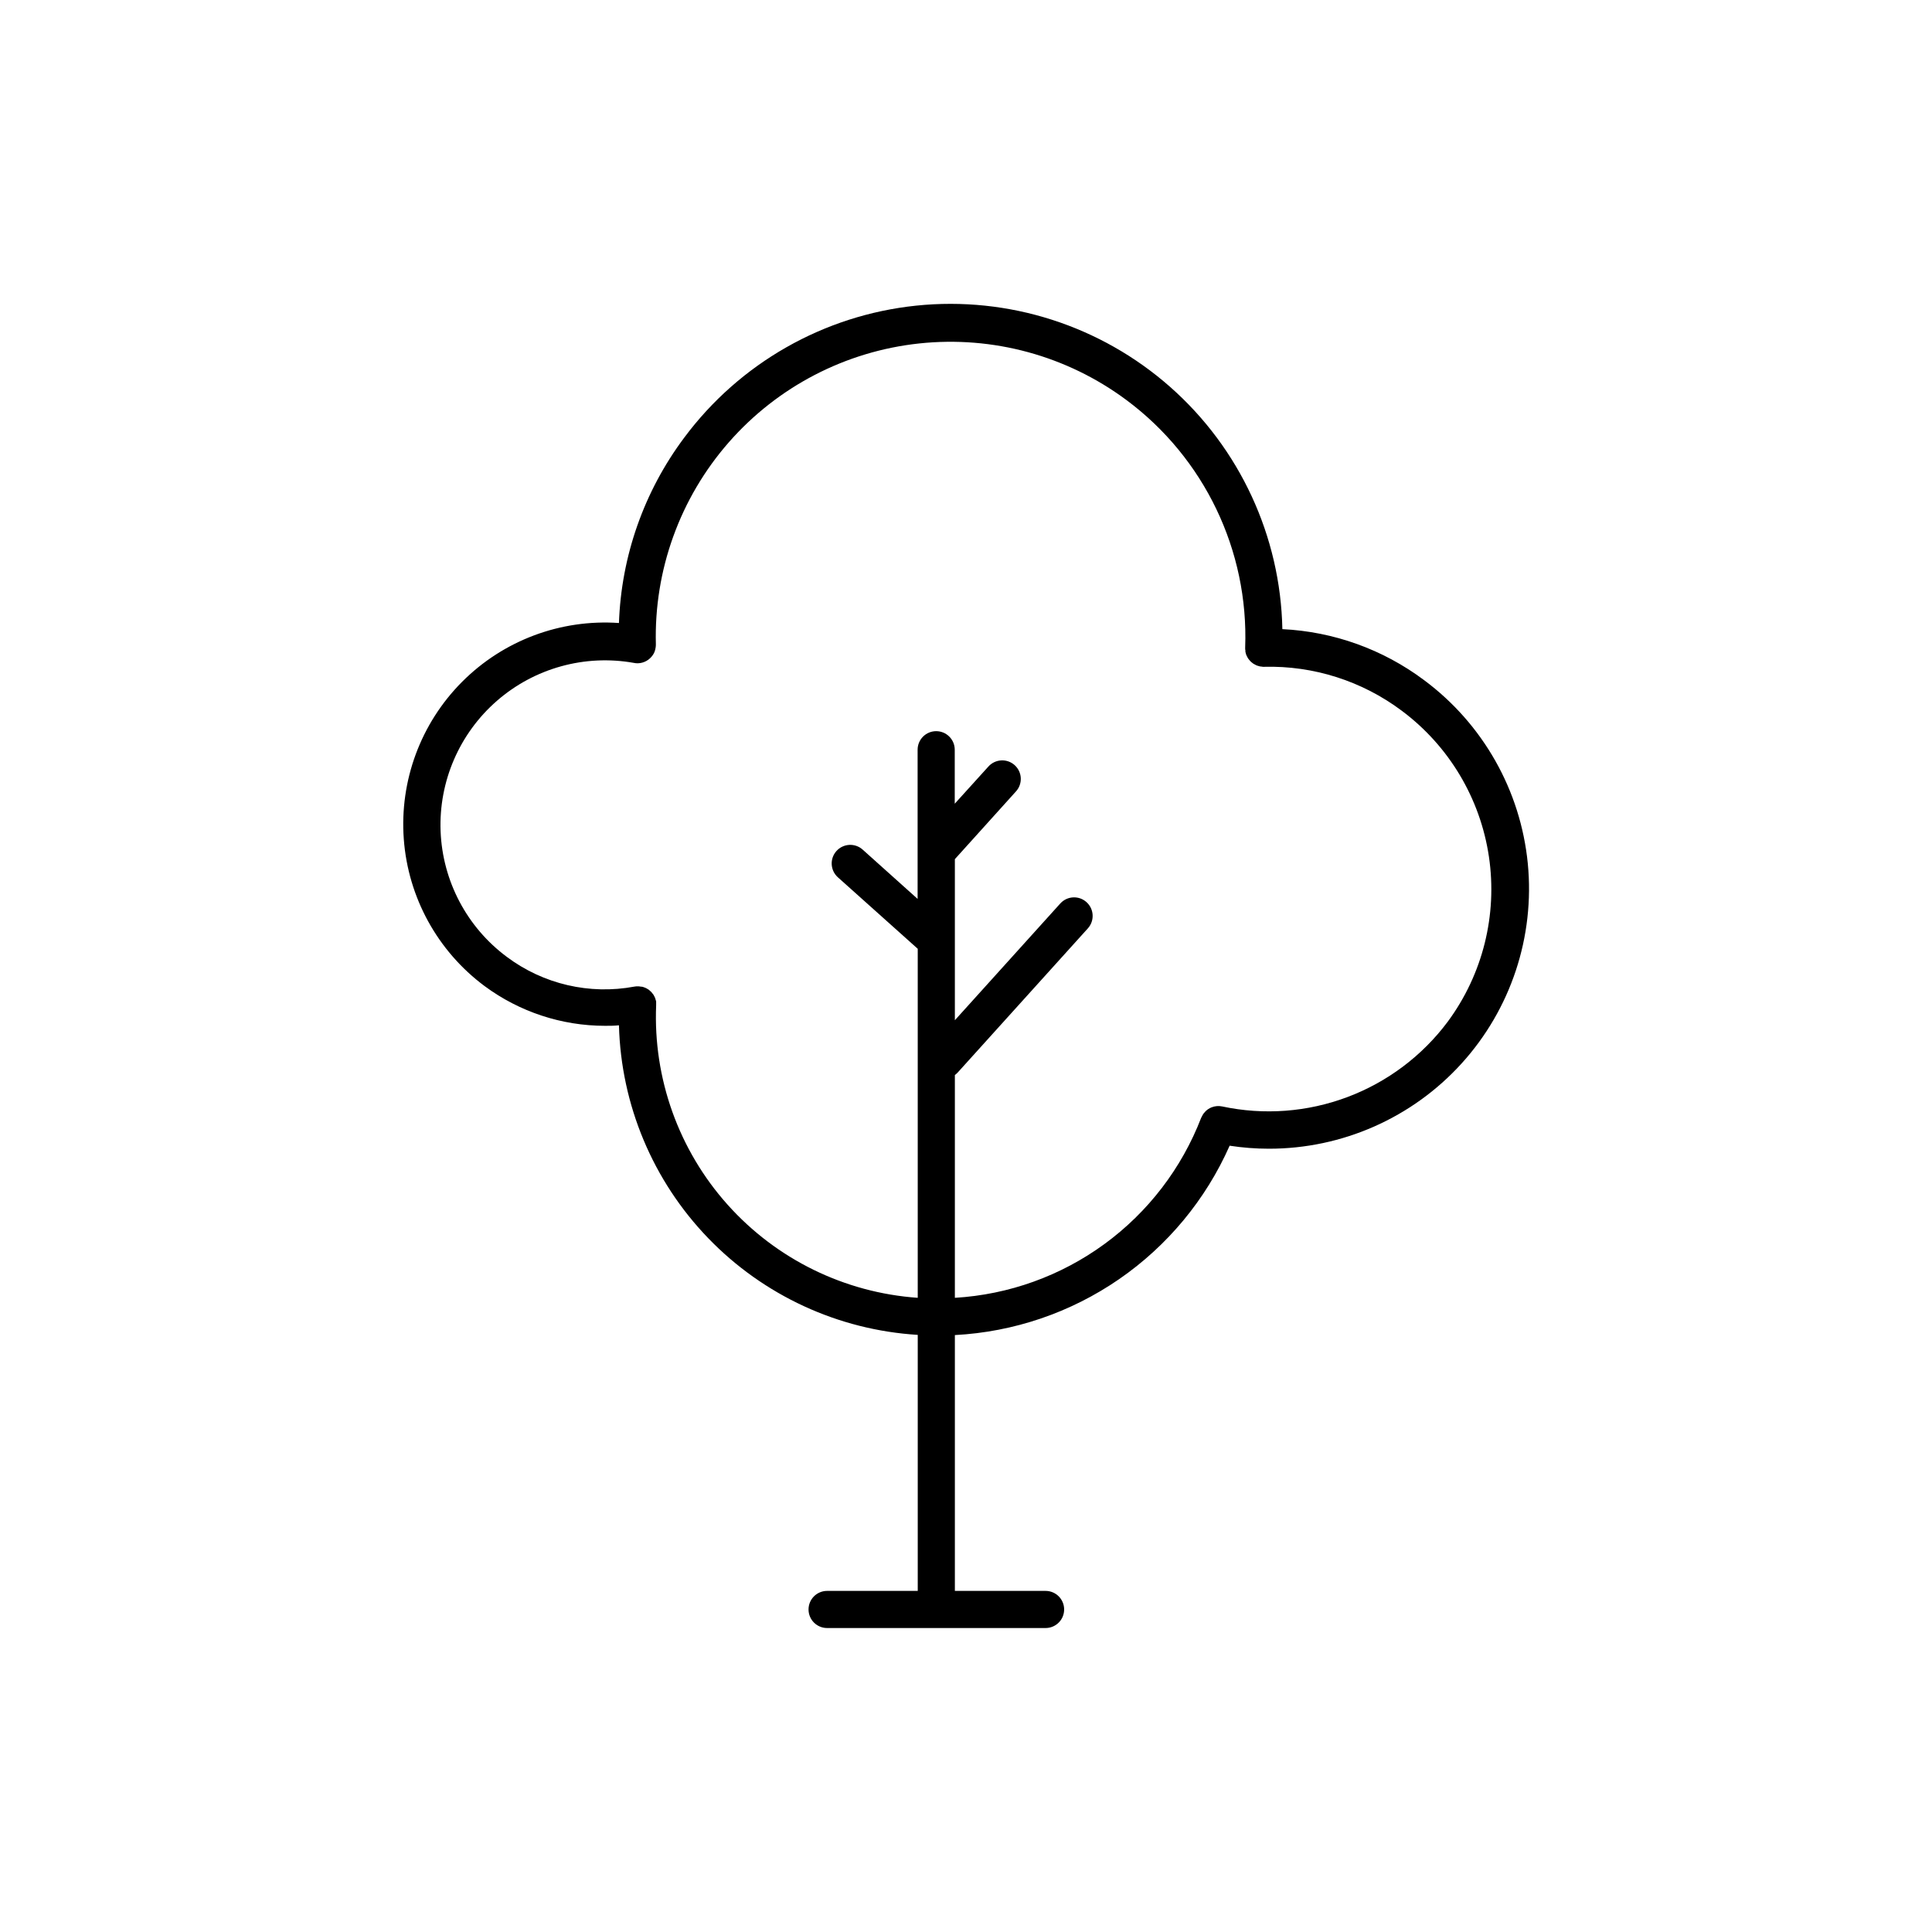
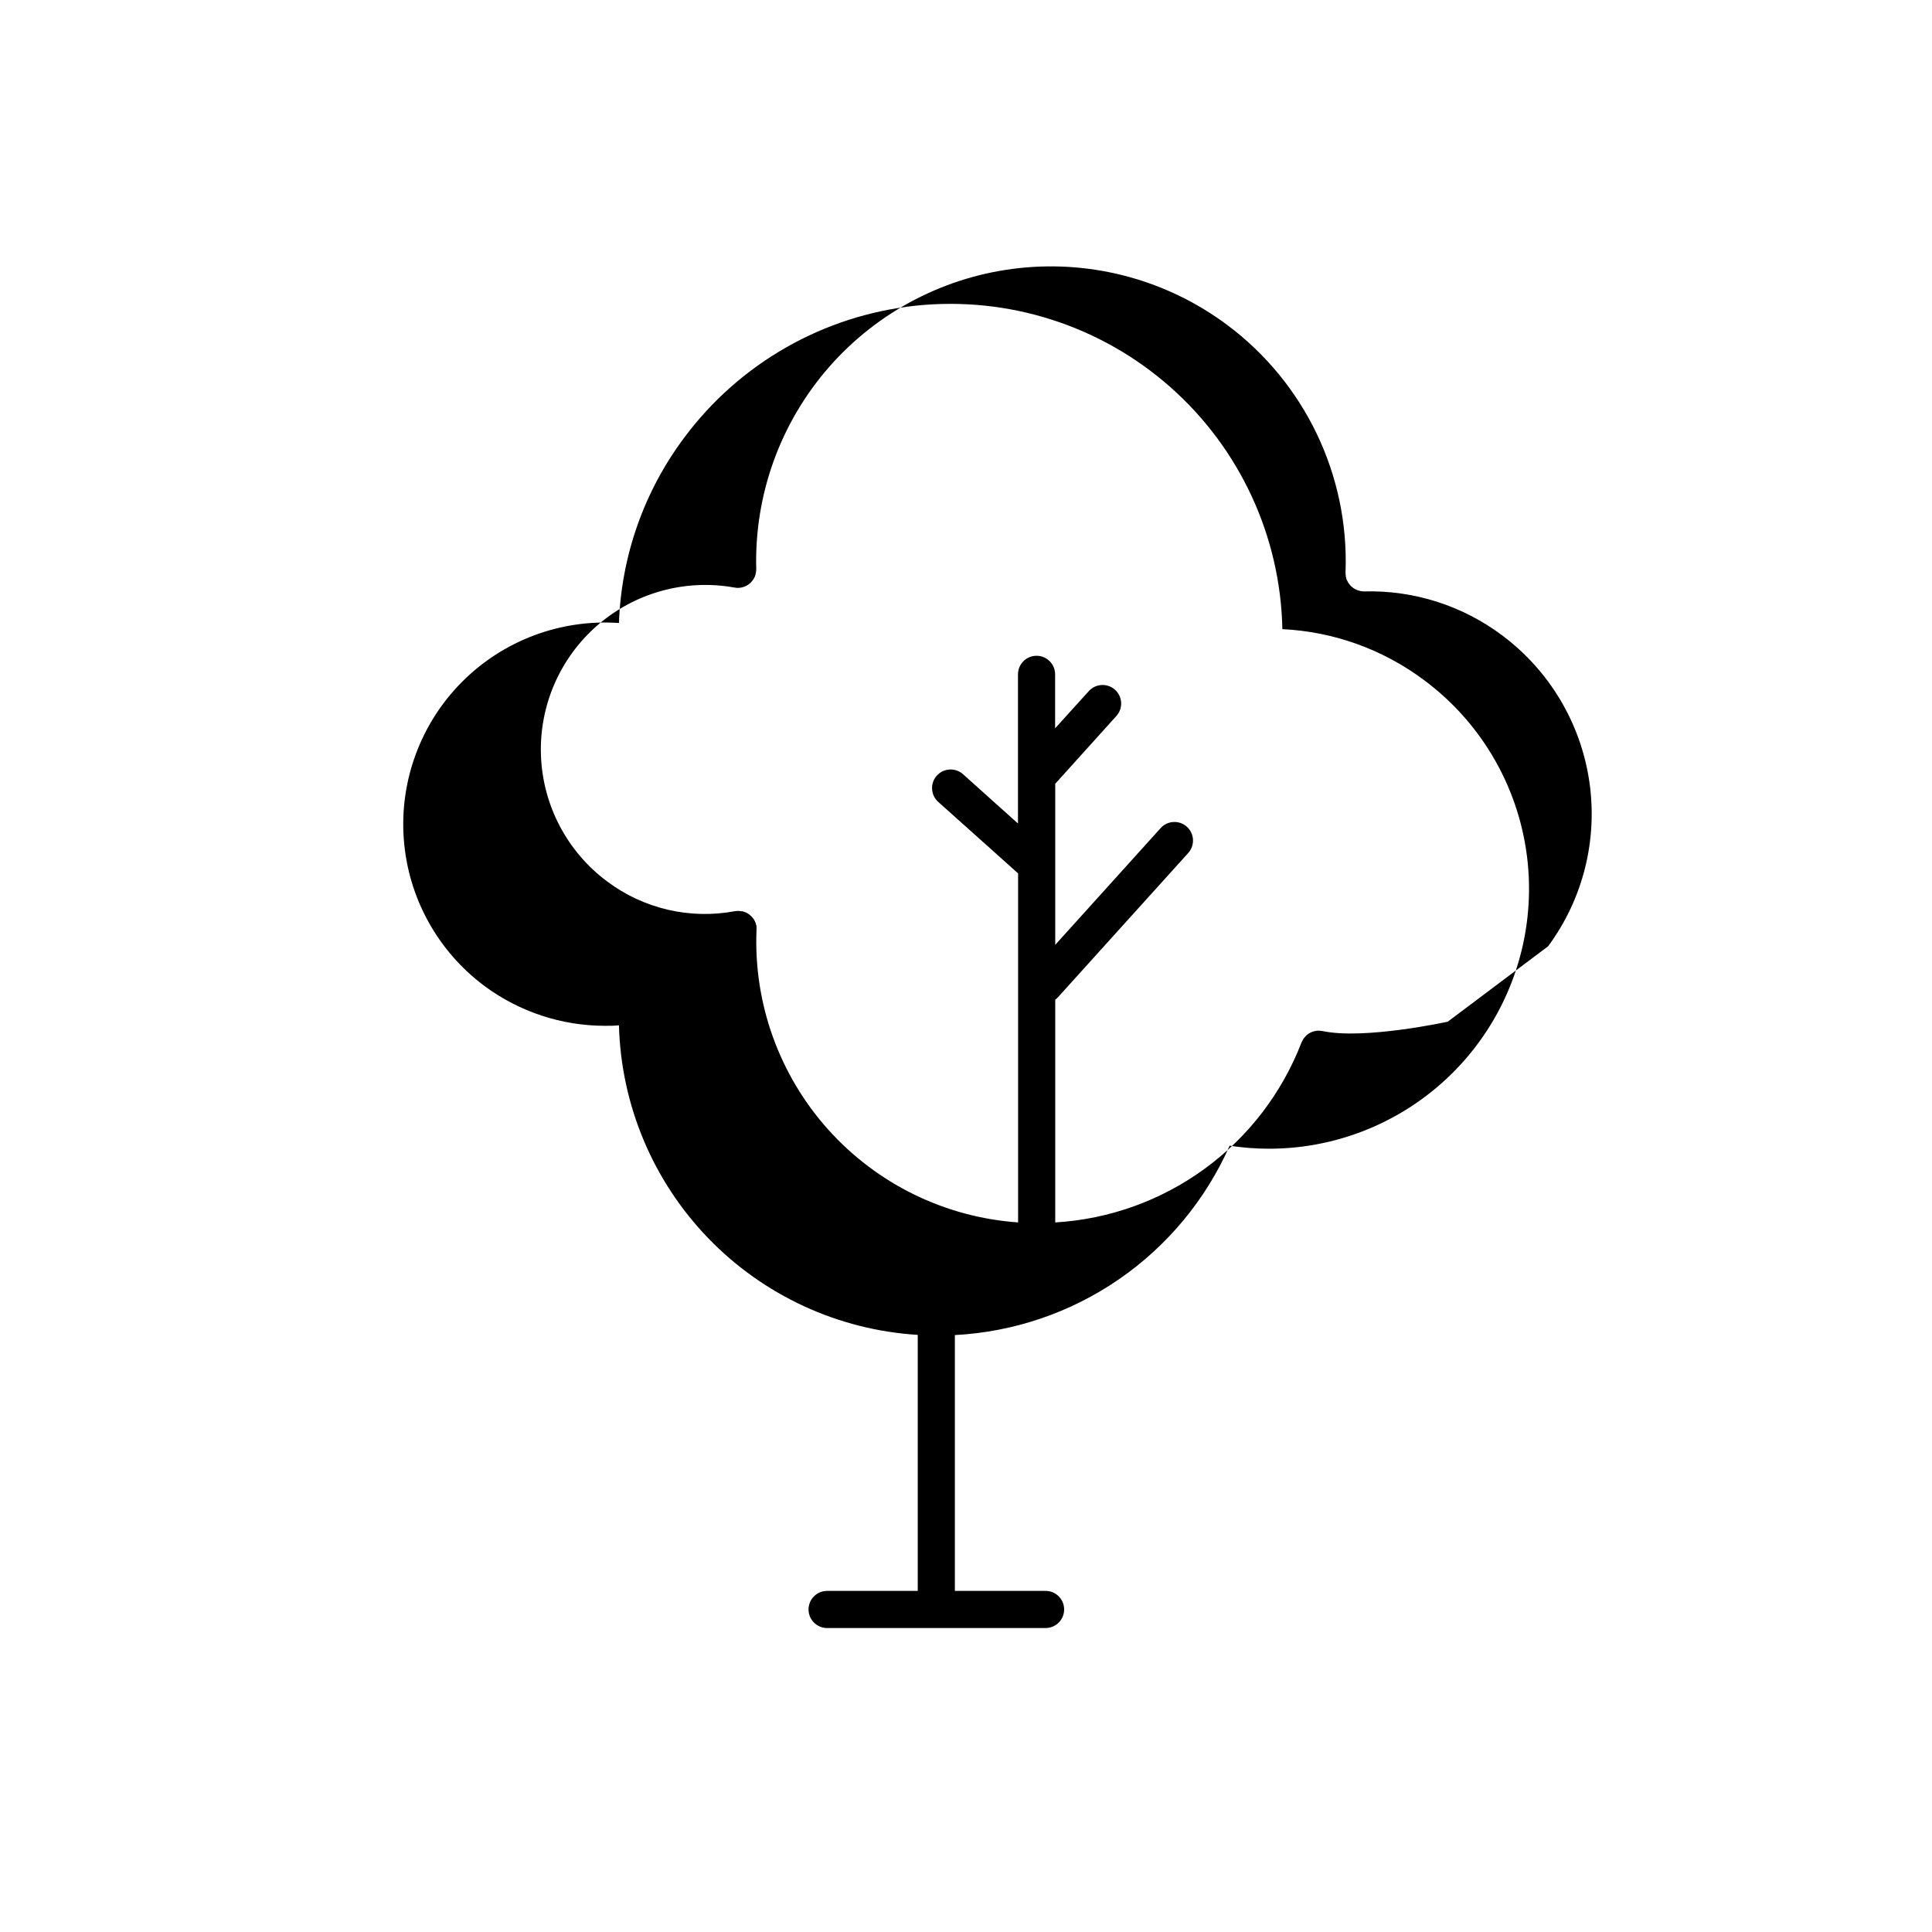
<svg xmlns="http://www.w3.org/2000/svg" fill="#000000" width="800px" height="800px" version="1.1" viewBox="144 144 512 512">
-   <path d="m521.38 324.23c-10.887-8.145-23.961-12.848-37.539-13.5-0.492-24.605-11.27-47.883-29.715-64.172-18.449-16.293-42.875-24.109-67.355-21.559-24.477 2.555-46.766 15.246-61.453 34.996-10.641 14.223-16.672 31.359-17.289 49.109-15.473-1.078-30.652 4.617-41.594 15.609-10.945 10.992-16.574 26.195-15.426 41.664 1.145 15.469 8.953 29.676 21.398 38.934 9.242 6.844 20.441 10.539 31.941 10.539 1.23 0 2.461 0 3.68-0.137 0.555 21.098 8.992 41.223 23.648 56.406 14.656 15.188 34.469 24.336 55.535 25.637v67.848h-24.02c-2.719 0-4.922 2.203-4.922 4.922 0 2.715 2.203 4.918 4.922 4.918h57.898c2.719 0 4.918-2.203 4.918-4.918 0-2.719-2.199-4.922-4.918-4.922h-24.039v-67.797c15.59-0.82 30.645-5.941 43.5-14.801 12.855-8.859 23-21.105 29.316-35.383 3.43 0.527 6.891 0.793 10.359 0.797 19.453 0.027 38.012-8.168 51.09-22.566 13.078-14.402 19.457-33.656 17.566-53.016-1.895-19.359-11.883-37.016-27.504-48.609zm6.289 90.527c-6.773 9.066-16.004 16-26.598 19.98s-22.105 4.844-33.172 2.484c-0.953-0.203-1.949-0.117-2.852 0.246-0.281 0.117-0.551 0.258-0.809 0.422-0.238 0.152-0.457 0.328-0.66 0.523-0.031 0.023-0.059 0.051-0.086 0.078-0.172 0.168-0.332 0.352-0.473 0.543l-0.168 0.207c-0.109 0.164-0.203 0.34-0.285 0.52-0.074 0.117-0.137 0.238-0.188 0.363l-0.059 0.109c-5.156 13.375-14.051 24.988-25.625 33.445-11.57 8.457-25.336 13.41-39.645 14.258v-59.039c0.293-0.215 0.562-0.457 0.805-0.727l34.441-38.141c1.82-2.019 1.66-5.133-0.359-6.953-2.019-1.82-5.129-1.66-6.953 0.359l-27.934 30.938v-42.688l16.129-17.879c0.91-0.961 1.391-2.25 1.34-3.574s-0.637-2.57-1.617-3.457c-0.984-0.887-2.285-1.344-3.606-1.258-1.324 0.082-2.555 0.695-3.422 1.695l-8.855 9.781v-14.305c0-2.719-2.203-4.922-4.918-4.922-2.719 0-4.922 2.203-4.922 4.922v39.527l-14.562-13.059c-2.023-1.816-5.137-1.645-6.953 0.379-1.812 2.023-1.645 5.137 0.379 6.953l21.168 18.949v92.496c-19.371-1.355-37.453-10.211-50.398-24.688-12.945-14.477-19.734-33.43-18.926-52.832 0.016-0.184 0.016-0.375 0-0.559 0.012-0.152 0.012-0.305 0-0.453 0-0.109-0.059-0.195-0.09-0.305-0.043-0.207-0.102-0.414-0.176-0.609-0.047-0.117-0.098-0.227-0.156-0.336-0.082-0.18-0.176-0.352-0.277-0.523-0.07-0.102-0.145-0.199-0.227-0.293-0.109-0.16-0.23-0.312-0.363-0.453-0.074-0.074-0.152-0.145-0.234-0.207-0.156-0.148-0.316-0.297-0.48-0.422l-0.207-0.117h-0.004c-0.199-0.137-0.41-0.25-0.629-0.348l-0.176-0.07v0.004c-0.234-0.102-0.48-0.18-0.73-0.238-0.062-0.004-0.125-0.004-0.184 0-0.234-0.047-0.473-0.082-0.711-0.098h-0.129c-0.328-0.012-0.656 0.012-0.98 0.07-11.879 2.223-24.148-0.633-33.82-7.875-10.59-7.871-17.039-20.117-17.551-33.301-0.508-13.184 4.981-25.891 14.926-34.555 9.949-8.668 23.285-12.367 36.277-10.055 0.359 0.078 0.73 0.117 1.102 0.105 1.59-0.051 3.055-0.867 3.934-2.191l0.051-0.059v-0.004c0.164-0.254 0.301-0.523 0.414-0.805 0.137-0.367 0.23-0.746 0.285-1.133 0.043-0.277 0.062-0.562 0.059-0.844-0.516-19.633 6.383-38.734 19.316-53.508 12.938-14.773 30.961-24.133 50.488-26.215 19.527-2.082 39.121 3.269 54.879 14.984 20.66 15.352 32.438 39.891 31.488 65.613v0.109 0.188c0 0.07 0 0.297 0.059 0.441-0.012 0.121-0.012 0.242 0 0.363 0.035 0.195 0.082 0.383 0.148 0.57 0 0.129 0.078 0.246 0.129 0.363h-0.004c0.07 0.168 0.148 0.328 0.238 0.484 0.07 0.129 0.137 0.254 0.215 0.375 0.078 0.117 0.188 0.246 0.285 0.363 0.098 0.137 0.207 0.262 0.328 0.383l0.285 0.254c0.141 0.129 0.293 0.246 0.449 0.355l0.297 0.168c0.172 0.109 0.355 0.203 0.543 0.285l0.324 0.117 0.59 0.168c0.137 0.027 0.273 0.043 0.414 0.051 0.133 0.027 0.266 0.047 0.402 0.059h0.285c13.133-0.34 25.992 3.762 36.508 11.641 12.512 9.332 20.816 23.242 23.102 38.684 2.285 15.441-1.637 31.16-10.91 43.715z" />
+   <path d="m521.38 324.23c-10.887-8.145-23.961-12.848-37.539-13.5-0.492-24.605-11.27-47.883-29.715-64.172-18.449-16.293-42.875-24.109-67.355-21.559-24.477 2.555-46.766 15.246-61.453 34.996-10.641 14.223-16.672 31.359-17.289 49.109-15.473-1.078-30.652 4.617-41.594 15.609-10.945 10.992-16.574 26.195-15.426 41.664 1.145 15.469 8.953 29.676 21.398 38.934 9.242 6.844 20.441 10.539 31.941 10.539 1.23 0 2.461 0 3.68-0.137 0.555 21.098 8.992 41.223 23.648 56.406 14.656 15.188 34.469 24.336 55.535 25.637v67.848h-24.02c-2.719 0-4.922 2.203-4.922 4.922 0 2.715 2.203 4.918 4.922 4.918h57.898c2.719 0 4.918-2.203 4.918-4.918 0-2.719-2.199-4.922-4.918-4.922h-24.039v-67.797c15.59-0.82 30.645-5.941 43.5-14.801 12.855-8.859 23-21.105 29.316-35.383 3.43 0.527 6.891 0.793 10.359 0.797 19.453 0.027 38.012-8.168 51.09-22.566 13.078-14.402 19.457-33.656 17.566-53.016-1.895-19.359-11.883-37.016-27.504-48.609zm6.289 90.527s-22.105 4.844-33.172 2.484c-0.953-0.203-1.949-0.117-2.852 0.246-0.281 0.117-0.551 0.258-0.809 0.422-0.238 0.152-0.457 0.328-0.66 0.523-0.031 0.023-0.059 0.051-0.086 0.078-0.172 0.168-0.332 0.352-0.473 0.543l-0.168 0.207c-0.109 0.164-0.203 0.34-0.285 0.52-0.074 0.117-0.137 0.238-0.188 0.363l-0.059 0.109c-5.156 13.375-14.051 24.988-25.625 33.445-11.57 8.457-25.336 13.41-39.645 14.258v-59.039c0.293-0.215 0.562-0.457 0.805-0.727l34.441-38.141c1.82-2.019 1.66-5.133-0.359-6.953-2.019-1.82-5.129-1.66-6.953 0.359l-27.934 30.938v-42.688l16.129-17.879c0.91-0.961 1.391-2.25 1.34-3.574s-0.637-2.57-1.617-3.457c-0.984-0.887-2.285-1.344-3.606-1.258-1.324 0.082-2.555 0.695-3.422 1.695l-8.855 9.781v-14.305c0-2.719-2.203-4.922-4.918-4.922-2.719 0-4.922 2.203-4.922 4.922v39.527l-14.562-13.059c-2.023-1.816-5.137-1.645-6.953 0.379-1.812 2.023-1.645 5.137 0.379 6.953l21.168 18.949v92.496c-19.371-1.355-37.453-10.211-50.398-24.688-12.945-14.477-19.734-33.43-18.926-52.832 0.016-0.184 0.016-0.375 0-0.559 0.012-0.152 0.012-0.305 0-0.453 0-0.109-0.059-0.195-0.09-0.305-0.043-0.207-0.102-0.414-0.176-0.609-0.047-0.117-0.098-0.227-0.156-0.336-0.082-0.18-0.176-0.352-0.277-0.523-0.07-0.102-0.145-0.199-0.227-0.293-0.109-0.16-0.23-0.312-0.363-0.453-0.074-0.074-0.152-0.145-0.234-0.207-0.156-0.148-0.316-0.297-0.48-0.422l-0.207-0.117h-0.004c-0.199-0.137-0.41-0.25-0.629-0.348l-0.176-0.07v0.004c-0.234-0.102-0.48-0.18-0.73-0.238-0.062-0.004-0.125-0.004-0.184 0-0.234-0.047-0.473-0.082-0.711-0.098h-0.129c-0.328-0.012-0.656 0.012-0.98 0.07-11.879 2.223-24.148-0.633-33.82-7.875-10.59-7.871-17.039-20.117-17.551-33.301-0.508-13.184 4.981-25.891 14.926-34.555 9.949-8.668 23.285-12.367 36.277-10.055 0.359 0.078 0.73 0.117 1.102 0.105 1.59-0.051 3.055-0.867 3.934-2.191l0.051-0.059v-0.004c0.164-0.254 0.301-0.523 0.414-0.805 0.137-0.367 0.23-0.746 0.285-1.133 0.043-0.277 0.062-0.562 0.059-0.844-0.516-19.633 6.383-38.734 19.316-53.508 12.938-14.773 30.961-24.133 50.488-26.215 19.527-2.082 39.121 3.269 54.879 14.984 20.66 15.352 32.438 39.891 31.488 65.613v0.109 0.188c0 0.07 0 0.297 0.059 0.441-0.012 0.121-0.012 0.242 0 0.363 0.035 0.195 0.082 0.383 0.148 0.57 0 0.129 0.078 0.246 0.129 0.363h-0.004c0.07 0.168 0.148 0.328 0.238 0.484 0.07 0.129 0.137 0.254 0.215 0.375 0.078 0.117 0.188 0.246 0.285 0.363 0.098 0.137 0.207 0.262 0.328 0.383l0.285 0.254c0.141 0.129 0.293 0.246 0.449 0.355l0.297 0.168c0.172 0.109 0.355 0.203 0.543 0.285l0.324 0.117 0.59 0.168c0.137 0.027 0.273 0.043 0.414 0.051 0.133 0.027 0.266 0.047 0.402 0.059h0.285c13.133-0.34 25.992 3.762 36.508 11.641 12.512 9.332 20.816 23.242 23.102 38.684 2.285 15.441-1.637 31.16-10.91 43.715z" />
</svg>